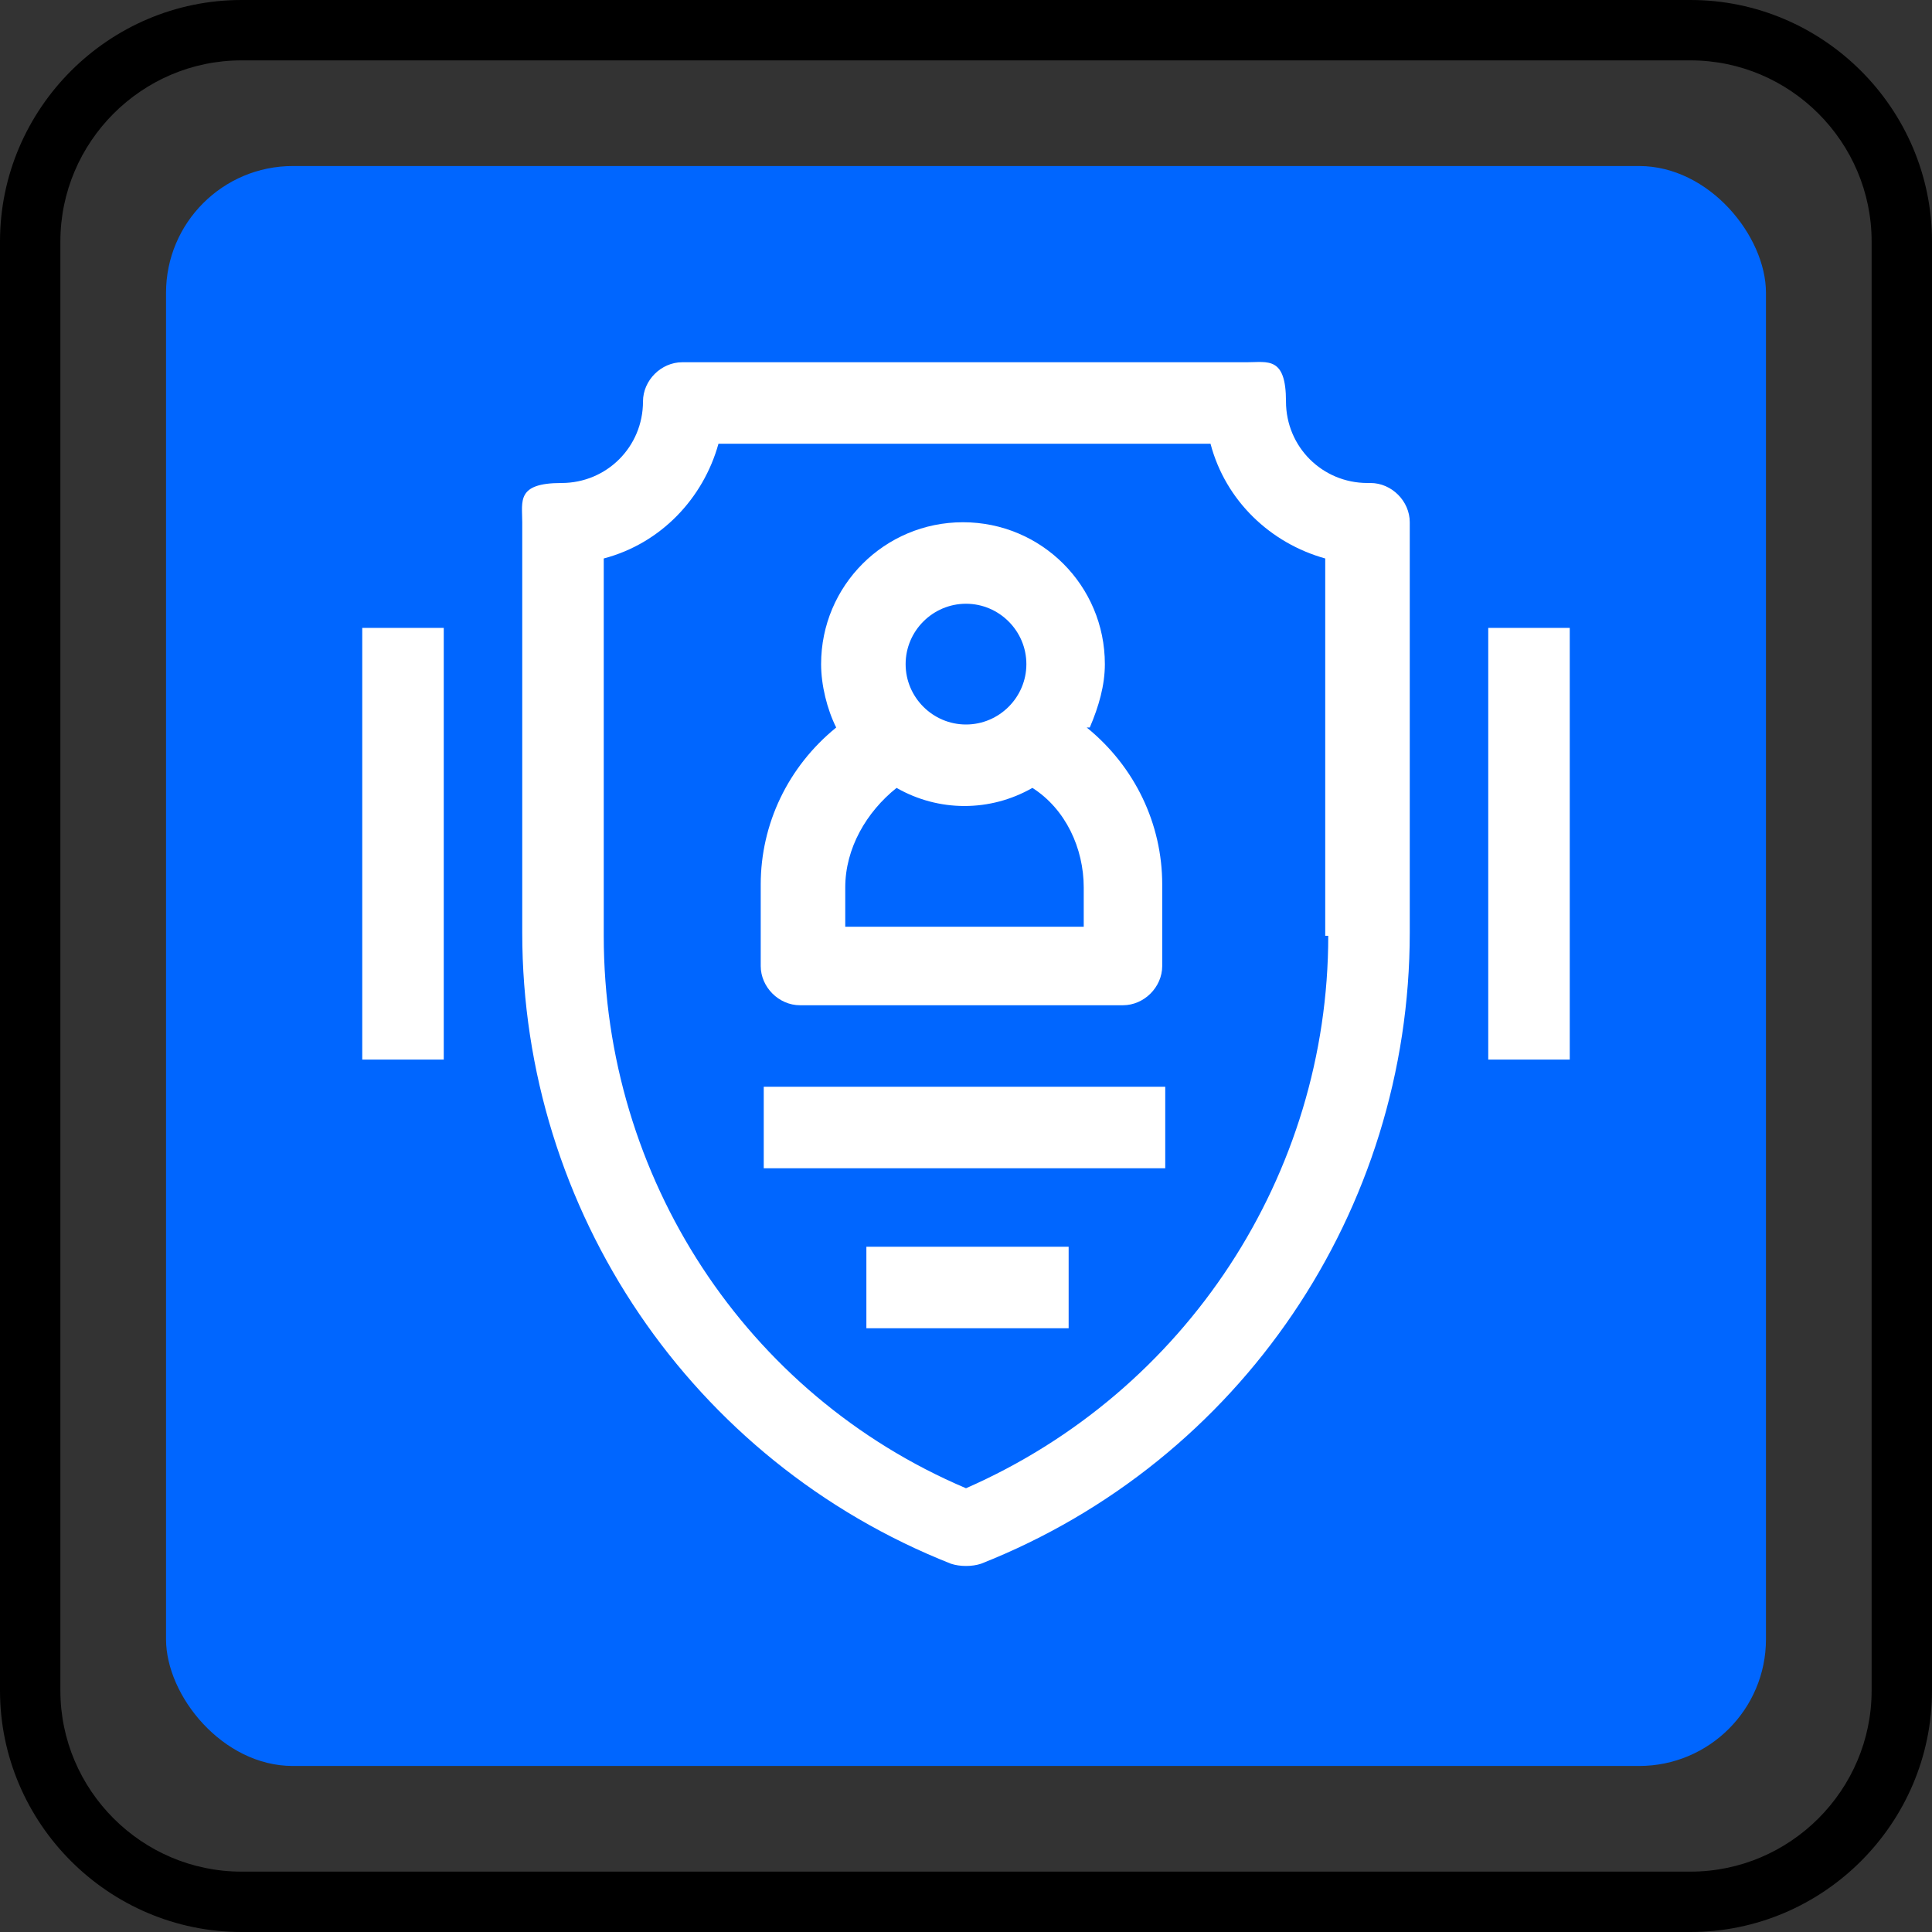
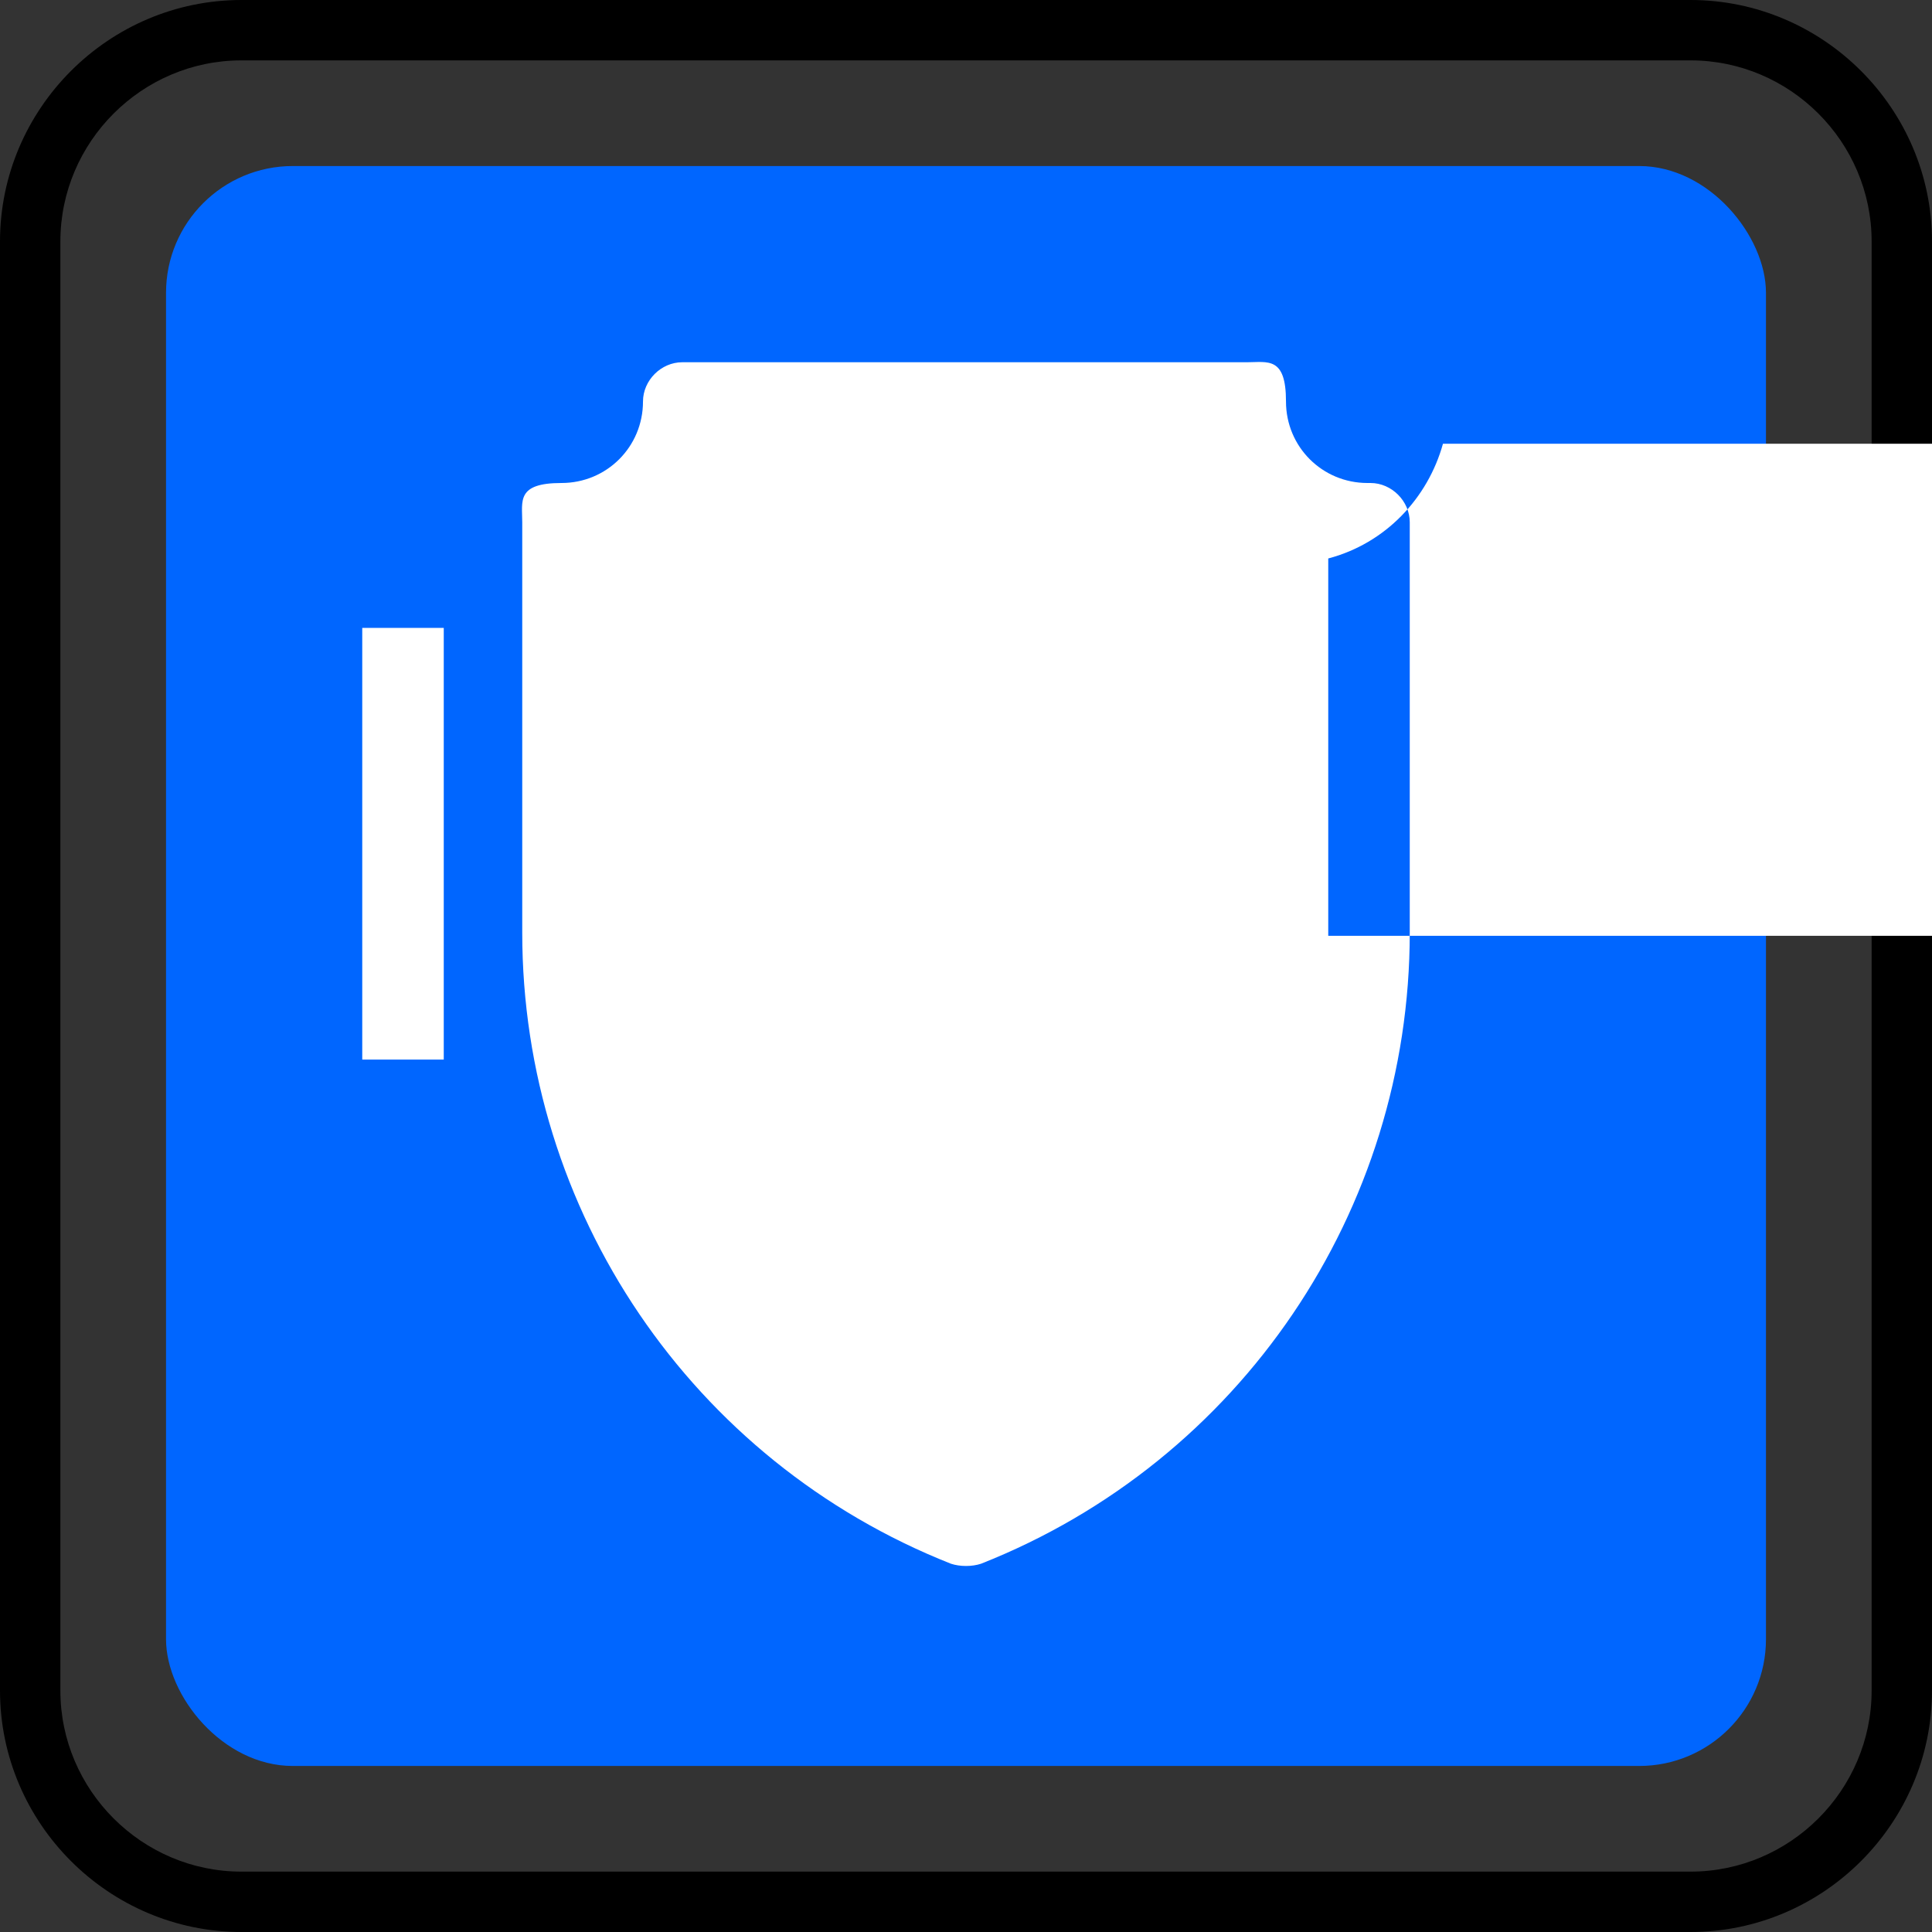
<svg xmlns="http://www.w3.org/2000/svg" id="Layer_1" version="1.1" viewBox="0 0 64 64">
  <rect x="0" y="0" width="64" height="64" fill="#333333" stroke="none" />
  <defs>
    <style>
      .st0 {
        fill: #fff;
      }

      .st1 {
        fill: #06f;
      }
    </style>
  </defs>
  <path d="M56,2c3.3,0,6,2.7,6,6v48c0,3.3-2.7,6-6,6H8c-3.3,0-6-2.7-6-6V8c0-3.3,2.7-6,6-6h48M56,0H8C3.6,0,0,3.6,0,8v48c0,4.4,3.6,8,8,8h48c4.4,0,8-3.6,8-8V8c0-4.4-3.6-8-8-8h0Z" />
  <rect class="st1" x="5.5" y="5.5" width="53" height="53" rx="4.2" ry="4.2" />
  <g>
-     <path class="st0" d="M45.3,16c-1.5,0-2.7-1.2-2.7-2.7s-.6-1.3-1.3-1.3h-18.7c-.7,0-1.3.6-1.3,1.3,0,1.5-1.2,2.7-2.7,2.7s-1.3.6-1.3,1.3v13.6c0,9.2,5.6,17.5,14.2,20.9.3.1.7.1,1,0,8.6-3.4,14.2-11.7,14.2-20.9v-13.6c0-.7-.6-1.3-1.3-1.3h0ZM44,31c0,7.9-4.7,15.1-12,18.3-7.3-3.1-12-10.3-12-18.3v-12.5c1.9-.5,3.3-2,3.8-3.8h16.3c.5,1.9,2,3.3,3.8,3.8v12.5Z" />
+     <path class="st0" d="M45.3,16c-1.5,0-2.7-1.2-2.7-2.7s-.6-1.3-1.3-1.3h-18.7c-.7,0-1.3.6-1.3,1.3,0,1.5-1.2,2.7-2.7,2.7s-1.3.6-1.3,1.3v13.6c0,9.2,5.6,17.5,14.2,20.9.3.1.7.1,1,0,8.6-3.4,14.2-11.7,14.2-20.9v-13.6c0-.7-.6-1.3-1.3-1.3h0ZM44,31v-12.5c1.9-.5,3.3-2,3.8-3.8h16.3c.5,1.9,2,3.3,3.8,3.8v12.5Z" />
    <path class="st0" d="M12,20.8h2.7v14.3h-2.7v-14.3Z" />
-     <path class="st0" d="M49.3,20.8h2.7v14.3h-2.7v-14.3Z" />
-     <path class="st0" d="M36.1,24.1c.3-.7.5-1.4.5-2.1,0-2.6-2.1-4.7-4.7-4.7s-4.7,2.1-4.7,4.7c0,.7.2,1.5.5,2.1-1.6,1.3-2.5,3.2-2.5,5.2v2.7c0,.7.6,1.3,1.3,1.3h10.7c.7,0,1.3-.6,1.3-1.3v-2.7c0-2-.9-3.9-2.5-5.2ZM32,20c1.1,0,2,.9,2,2s-.9,2-2,2-2-.9-2-2h0c0-1.1.9-2,2-2ZM36,30.7h-8v-1.3c0-1.3.7-2.5,1.7-3.3,1.4.8,3.1.8,4.5,0,1.1.7,1.7,2,1.7,3.3v1.3Z" />
    <path class="st0" d="M25.3,36h13.3v2.7h-13.3v-2.7Z" />
    <path class="st0" d="M28.7,41.3h6.7v2.7h-6.7v-2.7Z" />
  </g>
</svg>